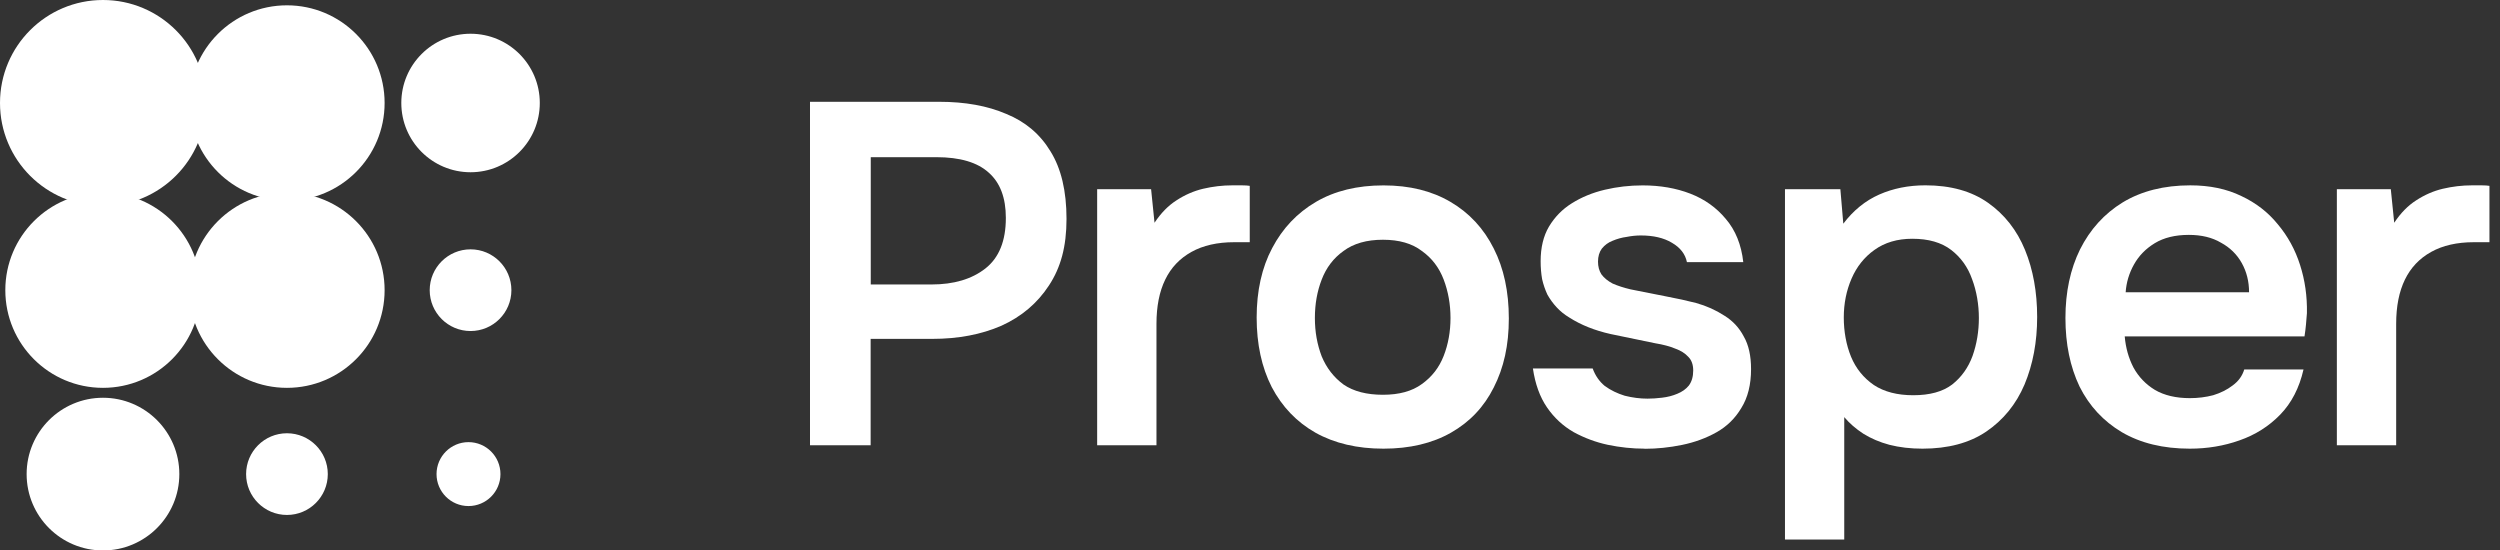
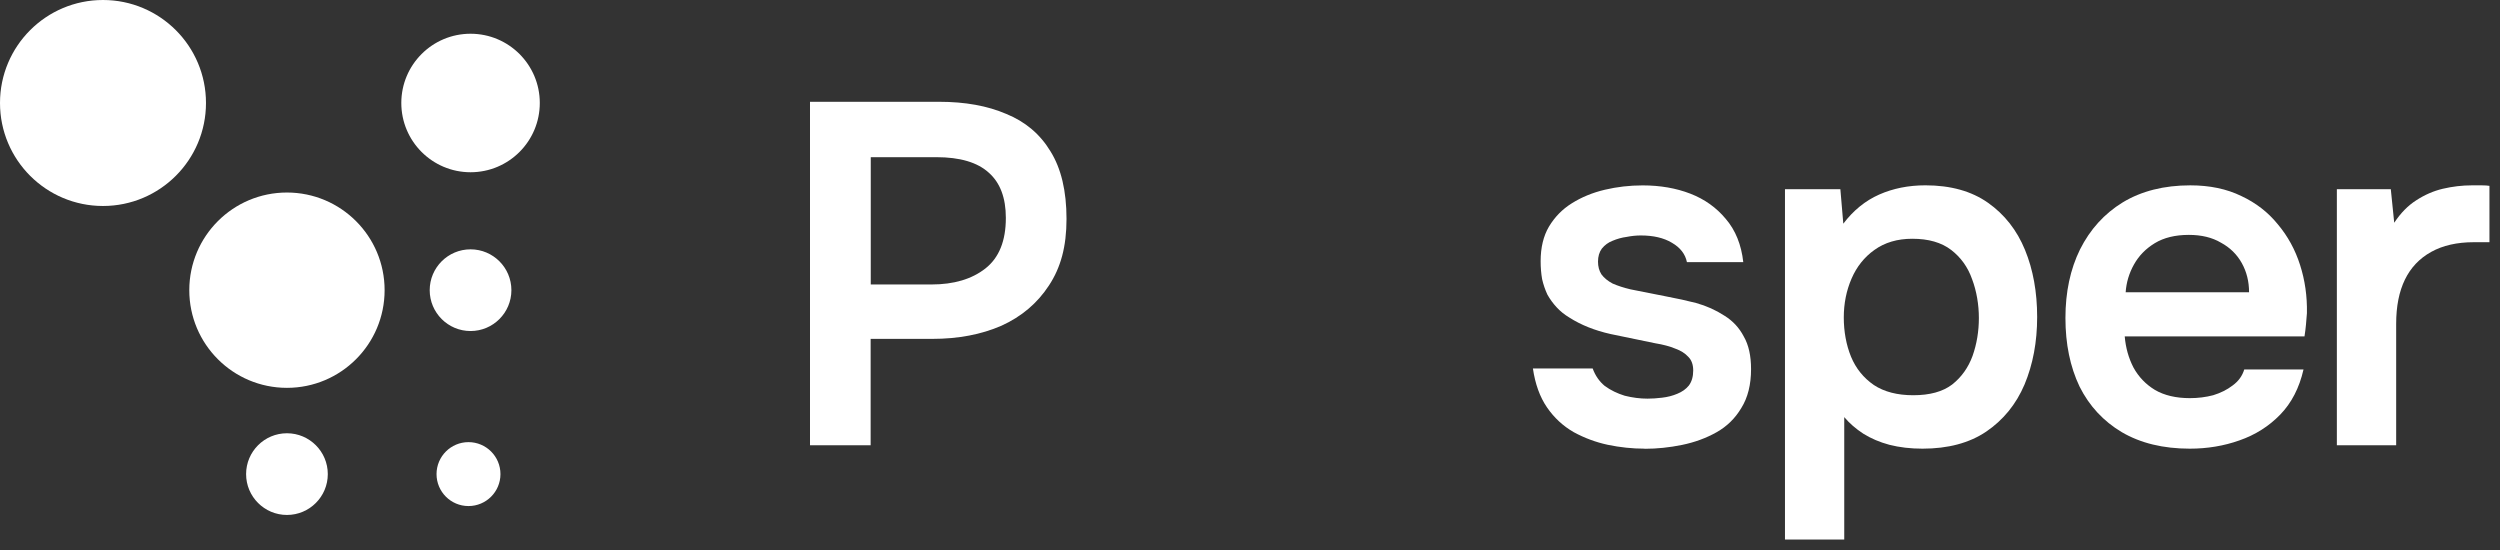
<svg xmlns="http://www.w3.org/2000/svg" width="109" height="24" viewBox="0 0 109 24" fill="none">
  <rect x="0" y="0" width="109" height="24" fill="#333333" stroke="none" />
  <g id="Logo">
    <g id="Symbol">
      <path id="Vector" d="M8.981 4.49C8.981 2.01 6.971 0 4.49 0C2.01 0 0 2.01 0 4.49C0 6.971 2.01 8.981 4.49 8.981C6.971 8.981 8.981 6.971 8.981 4.49Z" fill="white" />
-       <path id="Vector_2" d="M8.748 12.652C8.748 10.3 6.842 8.394 4.49 8.394C2.138 8.394 0.232 10.3 0.232 12.652C0.232 15.004 2.138 16.91 4.49 16.91C6.842 16.91 8.748 15.004 8.748 12.652Z" fill="white" />
-       <path id="Vector_3" d="M7.819 20.671C7.819 18.833 6.328 17.342 4.49 17.342C2.652 17.342 1.161 18.833 1.161 20.671C1.161 22.509 2.652 24 4.49 24C6.328 24 7.819 22.509 7.819 20.671Z" fill="white" />
-       <path id="Vector_4" d="M16.769 4.49C16.769 2.138 14.863 0.232 12.511 0.232C10.159 0.232 8.253 2.138 8.253 4.49C8.253 6.842 10.159 8.748 12.511 8.748C14.863 8.748 16.769 6.842 16.769 4.49Z" fill="white" />
      <path id="Vector_5" d="M16.769 12.652C16.769 10.3 14.863 8.394 12.511 8.394C10.159 8.394 8.253 10.3 8.253 12.652C8.253 15.004 10.159 16.91 12.511 16.91C14.863 16.91 16.769 15.004 16.769 12.652Z" fill="white" />
      <path id="Vector_6" d="M14.292 20.671C14.292 19.688 13.494 18.89 12.511 18.89C11.528 18.89 10.73 19.688 10.73 20.671C10.73 21.654 11.528 22.452 12.511 22.452C13.494 22.452 14.292 21.654 14.292 20.671Z" fill="white" />
      <path id="Vector_7" d="M23.535 4.49C23.535 2.823 22.184 1.471 20.516 1.471C18.849 1.471 17.497 2.823 17.497 4.49C17.497 6.158 18.849 7.51 20.516 7.51C22.184 7.51 23.535 6.158 23.535 4.49Z" fill="white" />
      <path id="Vector_8" d="M22.297 12.652C22.297 11.669 21.499 10.871 20.516 10.871C19.533 10.871 18.735 11.669 18.735 12.652C18.735 13.635 19.533 14.433 20.516 14.433C21.499 14.433 22.297 13.635 22.297 12.652Z" fill="white" />
      <path id="Vector_9" d="M21.82 20.671C21.82 19.901 21.196 19.277 20.426 19.277C19.657 19.277 19.033 19.901 19.033 20.671C19.033 21.44 19.657 22.064 20.426 22.064C21.196 22.064 21.82 21.44 21.82 20.671Z" fill="white" />
    </g>
    <g id="Wordmark">
      <path id="Vector_10" d="M101.887 19.415V8.25H104.239L104.388 9.712C104.669 9.287 104.988 8.964 105.341 8.738C105.708 8.498 106.097 8.327 106.506 8.23C106.93 8.131 107.353 8.081 107.777 8.081H108.201C108.342 8.081 108.455 8.089 108.54 8.103V10.56H107.862C107.128 10.56 106.506 10.701 105.998 10.984C105.49 11.266 105.108 11.669 104.854 12.192C104.6 12.714 104.473 13.356 104.473 14.12V19.415H101.889H101.887Z" fill="white" />
      <path id="Vector_11" d="M95.475 19.562C94.317 19.562 93.329 19.322 92.51 18.842C91.705 18.362 91.09 17.698 90.667 16.851C90.257 15.99 90.053 14.995 90.053 13.864C90.053 12.734 90.265 11.738 90.688 10.877C91.126 10.003 91.747 9.317 92.552 8.823C93.371 8.329 94.353 8.081 95.497 8.081C96.344 8.081 97.085 8.236 97.722 8.547C98.357 8.844 98.886 9.253 99.311 9.777C99.749 10.298 100.074 10.893 100.284 11.556C100.497 12.22 100.596 12.918 100.582 13.652C100.568 13.821 100.554 13.991 100.54 14.16C100.526 14.315 100.504 14.485 100.476 14.668H92.638C92.68 15.162 92.807 15.614 93.019 16.024C93.245 16.435 93.557 16.758 93.951 16.998C94.36 17.238 94.87 17.359 95.477 17.359C95.83 17.359 96.169 17.317 96.494 17.232C96.819 17.133 97.101 16.992 97.341 16.808C97.595 16.623 97.765 16.391 97.849 16.109H100.433C100.249 16.915 99.91 17.571 99.416 18.079C98.922 18.587 98.329 18.962 97.637 19.202C96.959 19.442 96.239 19.562 95.475 19.562ZM92.679 12.742H98.059C98.059 12.276 97.954 11.851 97.742 11.47C97.53 11.09 97.226 10.792 96.832 10.58C96.451 10.354 95.984 10.241 95.433 10.241C94.84 10.241 94.346 10.362 93.95 10.602C93.555 10.842 93.252 11.153 93.04 11.534C92.827 11.915 92.708 12.317 92.679 12.742Z" fill="white" />
      <path id="Vector_12" d="M71.707 19.562C71.17 19.562 70.634 19.505 70.097 19.393C69.574 19.28 69.08 19.096 68.614 18.842C68.148 18.574 67.759 18.214 67.449 17.762C67.138 17.309 66.934 16.744 66.835 16.066H69.441C69.554 16.377 69.73 16.631 69.97 16.829C70.224 17.014 70.514 17.154 70.839 17.254C71.178 17.339 71.509 17.381 71.834 17.381C72.032 17.381 72.243 17.367 72.469 17.339C72.709 17.311 72.927 17.254 73.126 17.17C73.338 17.085 73.507 16.966 73.634 16.809C73.76 16.64 73.824 16.421 73.824 16.153C73.824 15.899 73.753 15.701 73.612 15.56C73.471 15.405 73.281 15.284 73.04 15.199C72.8 15.1 72.511 15.022 72.172 14.967C71.565 14.84 70.915 14.705 70.222 14.564C69.53 14.409 68.93 14.169 68.422 13.844C68.21 13.717 68.027 13.569 67.871 13.4C67.714 13.231 67.581 13.047 67.468 12.848C67.369 12.636 67.291 12.41 67.236 12.17C67.194 11.93 67.172 11.669 67.172 11.387C67.172 10.794 67.293 10.292 67.533 9.883C67.787 9.459 68.12 9.12 68.528 8.866C68.953 8.598 69.433 8.4 69.969 8.273C70.506 8.146 71.055 8.083 71.621 8.083C72.384 8.083 73.075 8.203 73.697 8.443C74.318 8.683 74.834 9.05 75.244 9.544C75.668 10.038 75.922 10.667 76.007 11.43H73.55C73.479 11.077 73.26 10.795 72.893 10.583C72.54 10.371 72.088 10.266 71.537 10.266C71.339 10.266 71.135 10.287 70.922 10.329C70.71 10.357 70.506 10.414 70.308 10.498C70.123 10.569 69.969 10.682 69.842 10.837C69.728 10.992 69.673 11.182 69.673 11.409C69.673 11.621 69.722 11.803 69.821 11.96C69.934 12.114 70.097 12.249 70.309 12.362C70.535 12.461 70.797 12.546 71.093 12.616C71.573 12.715 72.074 12.814 72.596 12.914C73.12 13.013 73.57 13.112 73.953 13.211C74.405 13.338 74.813 13.522 75.182 13.762C75.549 13.988 75.832 14.292 76.029 14.672C76.241 15.039 76.346 15.513 76.346 16.092C76.346 16.77 76.205 17.336 75.922 17.788C75.654 18.24 75.293 18.593 74.841 18.847C74.389 19.101 73.888 19.285 73.338 19.398C72.787 19.511 72.243 19.567 71.707 19.567V19.562Z" fill="white" />
-       <path id="Vector_13" d="M60.317 19.562C59.173 19.562 58.185 19.33 57.352 18.864C56.533 18.398 55.898 17.734 55.446 16.873C55.008 16.012 54.79 15.001 54.79 13.844C54.79 12.687 55.016 11.662 55.468 10.815C55.92 9.955 56.555 9.283 57.374 8.803C58.193 8.323 59.175 8.083 60.319 8.083C61.463 8.083 62.423 8.323 63.242 8.803C64.061 9.283 64.69 9.961 65.128 10.836C65.566 11.697 65.785 12.714 65.785 13.886C65.785 15.058 65.566 16.032 65.128 16.894C64.704 17.741 64.083 18.398 63.264 18.864C62.445 19.33 61.463 19.562 60.319 19.562H60.317ZM60.296 17.212C61.002 17.212 61.567 17.057 61.991 16.746C62.429 16.434 62.747 16.026 62.945 15.516C63.143 15.008 63.242 14.457 63.242 13.864C63.242 13.271 63.143 12.714 62.945 12.19C62.747 11.669 62.429 11.251 61.991 10.941C61.567 10.616 61.003 10.453 60.296 10.453C59.588 10.453 59.018 10.616 58.58 10.941C58.142 11.252 57.825 11.669 57.626 12.19C57.428 12.698 57.329 13.257 57.329 13.864C57.329 14.471 57.428 15.015 57.626 15.538C57.838 16.046 58.156 16.456 58.58 16.767C59.018 17.065 59.59 17.212 60.296 17.212Z" fill="white" />
-       <path id="Vector_14" d="M47.836 19.415V8.25H50.188L50.337 9.712C50.618 9.287 50.937 8.964 51.29 8.738C51.657 8.498 52.046 8.327 52.455 8.23C52.879 8.131 53.302 8.081 53.726 8.081H54.15C54.291 8.081 54.404 8.089 54.489 8.103V10.56H53.811C53.077 10.56 52.455 10.701 51.947 10.984C51.439 11.266 51.056 11.669 50.803 12.192C50.549 12.714 50.422 13.356 50.422 14.12V19.415H47.837H47.836Z" fill="white" />
      <path id="Vector_15" d="M35.316 19.415V4.438H40.95C42.081 4.438 43.054 4.614 43.873 4.967C44.707 5.306 45.349 5.85 45.801 6.598C46.267 7.346 46.5 8.327 46.5 9.543C46.5 10.758 46.246 11.669 45.736 12.444C45.228 13.222 44.536 13.807 43.66 14.203C42.783 14.584 41.782 14.775 40.651 14.775H37.96V19.414H35.312L35.316 19.415ZM37.965 12.403H40.613C41.587 12.403 42.372 12.17 42.965 11.704C43.558 11.238 43.855 10.504 43.855 9.501C43.855 8.626 43.607 7.968 43.113 7.531C42.619 7.079 41.856 6.853 40.825 6.853H37.965V12.404V12.403Z" fill="white" />
      <path id="Vector_16" d="M77.825 23.525V8.25H80.24L80.368 9.753C80.806 9.174 81.328 8.75 81.934 8.482C82.541 8.214 83.213 8.08 83.947 8.08C85.048 8.08 85.96 8.334 86.68 8.843C87.4 9.351 87.938 10.037 88.291 10.898C88.644 11.759 88.82 12.734 88.82 13.821C88.82 14.908 88.636 15.89 88.269 16.766C87.902 17.627 87.344 18.313 86.595 18.821C85.861 19.315 84.935 19.562 83.82 19.562C83.299 19.562 82.817 19.505 82.38 19.394C81.956 19.281 81.575 19.118 81.236 18.906C80.911 18.694 80.635 18.454 80.409 18.186V23.525H77.825ZM83.418 17.232C84.138 17.232 84.703 17.077 85.113 16.766C85.524 16.441 85.819 16.024 86.004 15.517C86.188 14.995 86.279 14.444 86.279 13.864C86.279 13.285 86.18 12.692 85.982 12.169C85.798 11.647 85.494 11.223 85.072 10.898C84.647 10.572 84.084 10.41 83.376 10.41C82.727 10.41 82.176 10.572 81.724 10.898C81.286 11.209 80.954 11.625 80.728 12.147C80.502 12.669 80.389 13.234 80.389 13.843C80.389 14.451 80.494 15.037 80.707 15.558C80.919 16.066 81.25 16.477 81.702 16.788C82.154 17.085 82.726 17.232 83.418 17.232Z" fill="white" />
    </g>
  </g>
</svg>